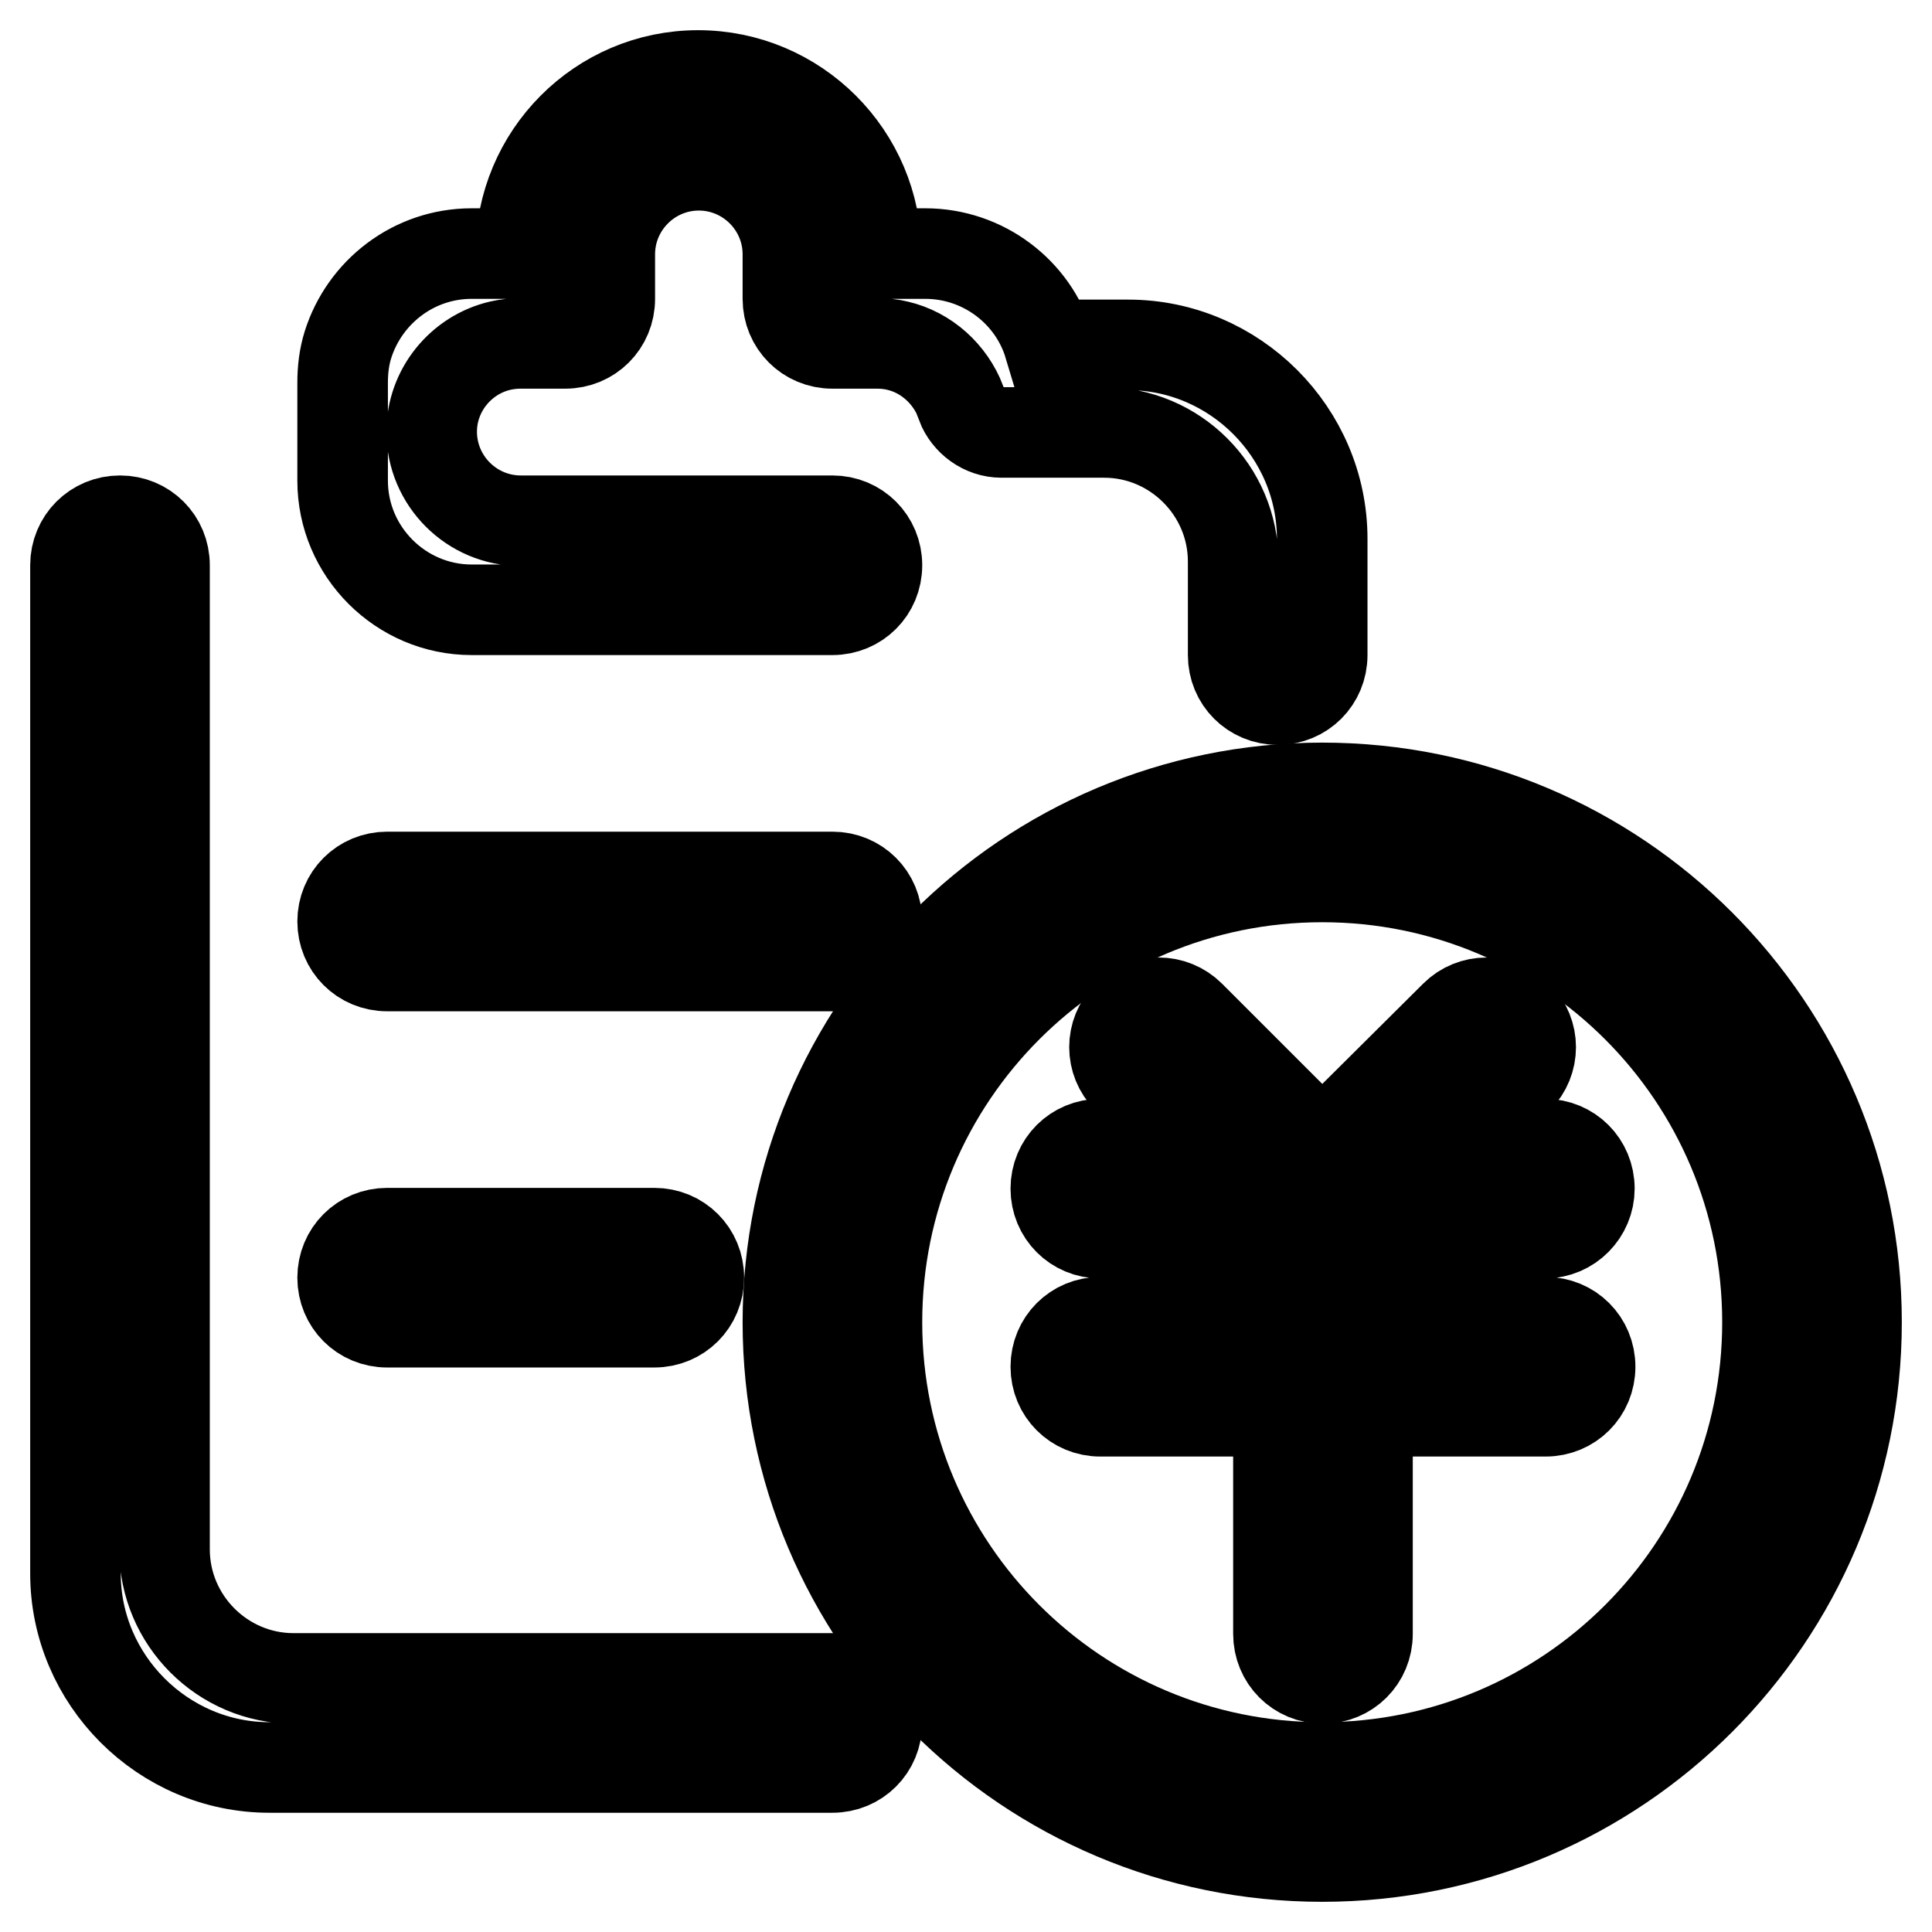
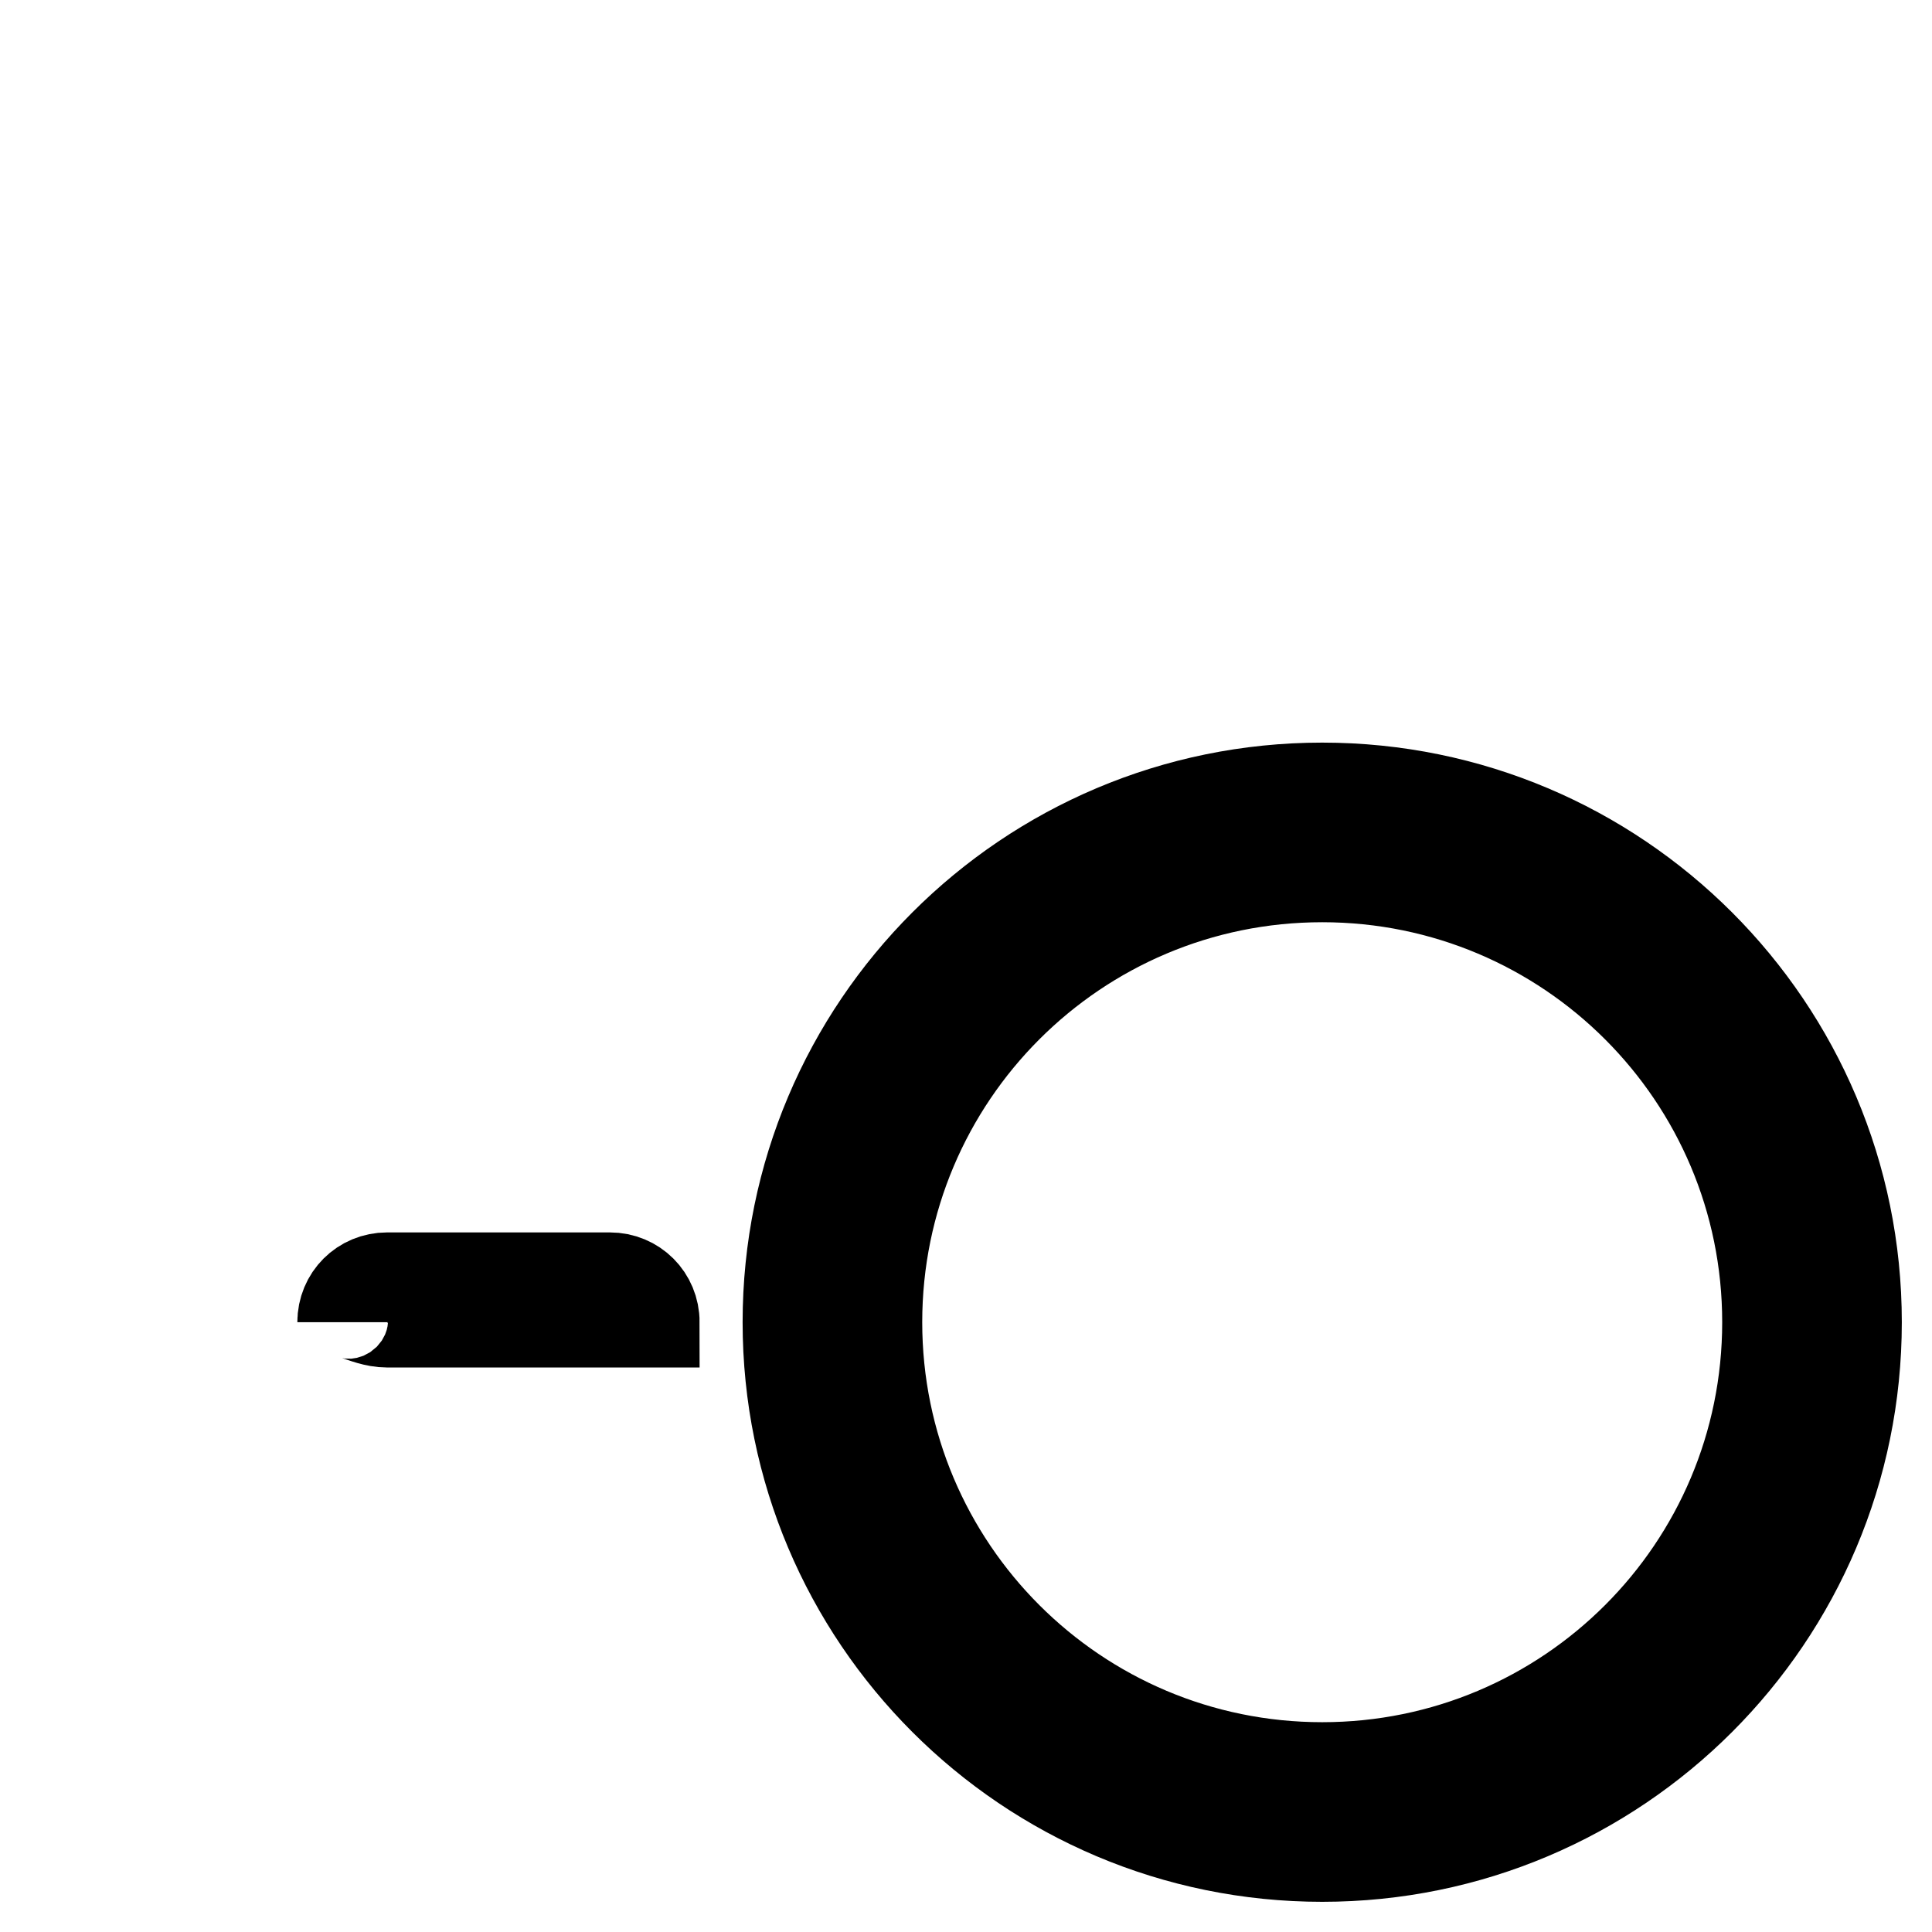
<svg xmlns="http://www.w3.org/2000/svg" version="1.1" x="0px" y="0px" viewBox="0 0 256 256" enable-background="new 0 0 256 256" xml:space="preserve">
  <g>
    <g>
-       <path stroke-width="12" fill-opacity="0" stroke="#000000" d="M51.3,128h59c3.3,0,5.9-2.6,5.9-5.9s-2.6-5.9-5.9-5.9h-59c-3.3,0-5.9,2.6-5.9,5.9S48,128,51.3,128z" />
-       <path stroke-width="12" fill-opacity="0" stroke="#000000" d="M51.3,175.2h35.4c3.3,0,5.9-2.6,5.9-5.9c0-3.3-2.6-5.9-5.9-5.9H51.3c-3.3,0-5.9,2.6-5.9,5.9C45.4,172.6,48,175.2,51.3,175.2z" />
-       <path stroke-width="12" fill-opacity="0" stroke="#000000" d="M62.5,80.8h47.8c3.3,0,5.9-2.6,5.9-5.9s-2.6-5.9-5.9-5.9H69c-6.5,0-11.8-5.3-11.8-11.8v0v0c0-5.5,3.9-10.2,9.1-11.4c0.9-0.2,1.8-0.3,2.7-0.3h5.9c3.3,0,5.9-2.6,5.9-5.9v-5.9c0-6.5,5.3-11.8,11.8-11.8c6.5,0,11.8,5.3,11.8,11.8v5.9l0,0l0,0c0,3.3,2.6,5.9,5.9,5.9h5.9c0.9,0,1.9,0.1,2.7,0.3c3.9,0.9,7,3.8,8.4,7.4c0,0.1,0.1,0.2,0.1,0.4c0.8,2.1,2.9,3.7,5.3,3.7h7.1h6.5c9.4,0,17.1,7.7,17.1,17.1v12.4c0,3.3,2.6,5.9,5.9,5.9c3.3,0,5.9-2.6,5.9-5.9V71.4c0-14.1-11.6-25.7-25.7-25.7H139c-2.1-7-8.7-12.1-16.4-12.1h-6.5c0-13-10.6-23.6-23.6-23.6S69,20.6,69,33.6h-6.5c-7.7,0-14.2,5.1-16.4,12.1c-0.5,1.6-0.7,3.3-0.7,5v13C45.4,73.1,53.1,80.8,62.5,80.8z" />
-       <path stroke-width="12" fill-opacity="0" stroke="#000000" d="M110.3,222.4H38.9c-9.4,0-17.1-7.7-17.1-17.1V74.9l0,0c0-3.3-2.6-5.9-5.9-5.9S10,71.6,10,74.9v133.6c0,14.1,11.6,25.7,25.7,25.7h74.6c3.3,0,5.9-2.6,5.9-5.9C116.2,225,113.6,222.4,110.3,222.4z" />
+       <path stroke-width="12" fill-opacity="0" stroke="#000000" d="M51.3,175.2h35.4c0-3.3-2.6-5.9-5.9-5.9H51.3c-3.3,0-5.9,2.6-5.9,5.9C45.4,172.6,48,175.2,51.3,175.2z" />
      <path stroke-width="12" fill-opacity="0" stroke="#000000" d="M175.2,104.4c-39.1,0-70.8,31.7-70.8,70.8c0,39.1,31.7,70.8,70.8,70.8c39.1,0,70.8-31.7,70.8-70.8C246,136.1,214.3,104.4,175.2,104.4z M175.2,234.2c-32.6,0-59-26.4-59-59c0-32.6,26.4-59,59-59c32.6,0,59,26.4,59,59C234.2,207.8,207.8,234.2,175.2,234.2z" />
-       <path stroke-width="12" fill-opacity="0" stroke="#000000" d="M204.7,163.4c3.3,0,5.9-2.7,5.9-5.9c0-3.3-2.6-5.9-5.9-5.9h-12.3l8.7-8.7c2.3-2.3,2.3-6,0-8.3c-2.3-2.3-6-2.3-8.3,0l-17.1,17h-1l-17-17c-2.3-2.3-6-2.3-8.3,0c-2.3,2.3-2.3,6,0,8.3l8.7,8.7h-12.3c-3.3,0-5.9,2.6-5.9,5.9c0,3.3,2.6,5.9,5.9,5.9h23.6v11.8h-23.6c-3.3,0-5.9,2.6-5.9,5.9c0,3.3,2.6,5.9,5.9,5.9h23.6v29.5h0c0,3.3,2.6,5.9,5.9,5.9c3.3,0,5.9-2.6,5.9-5.9c0-0.2,0-0.3,0-0.5v-29h23.6c3.3,0,5.9-2.6,5.9-5.9c0-3.3-2.6-5.9-5.9-5.9h-23.6v-11.8H204.7L204.7,163.4z" />
    </g>
  </g>
</svg>